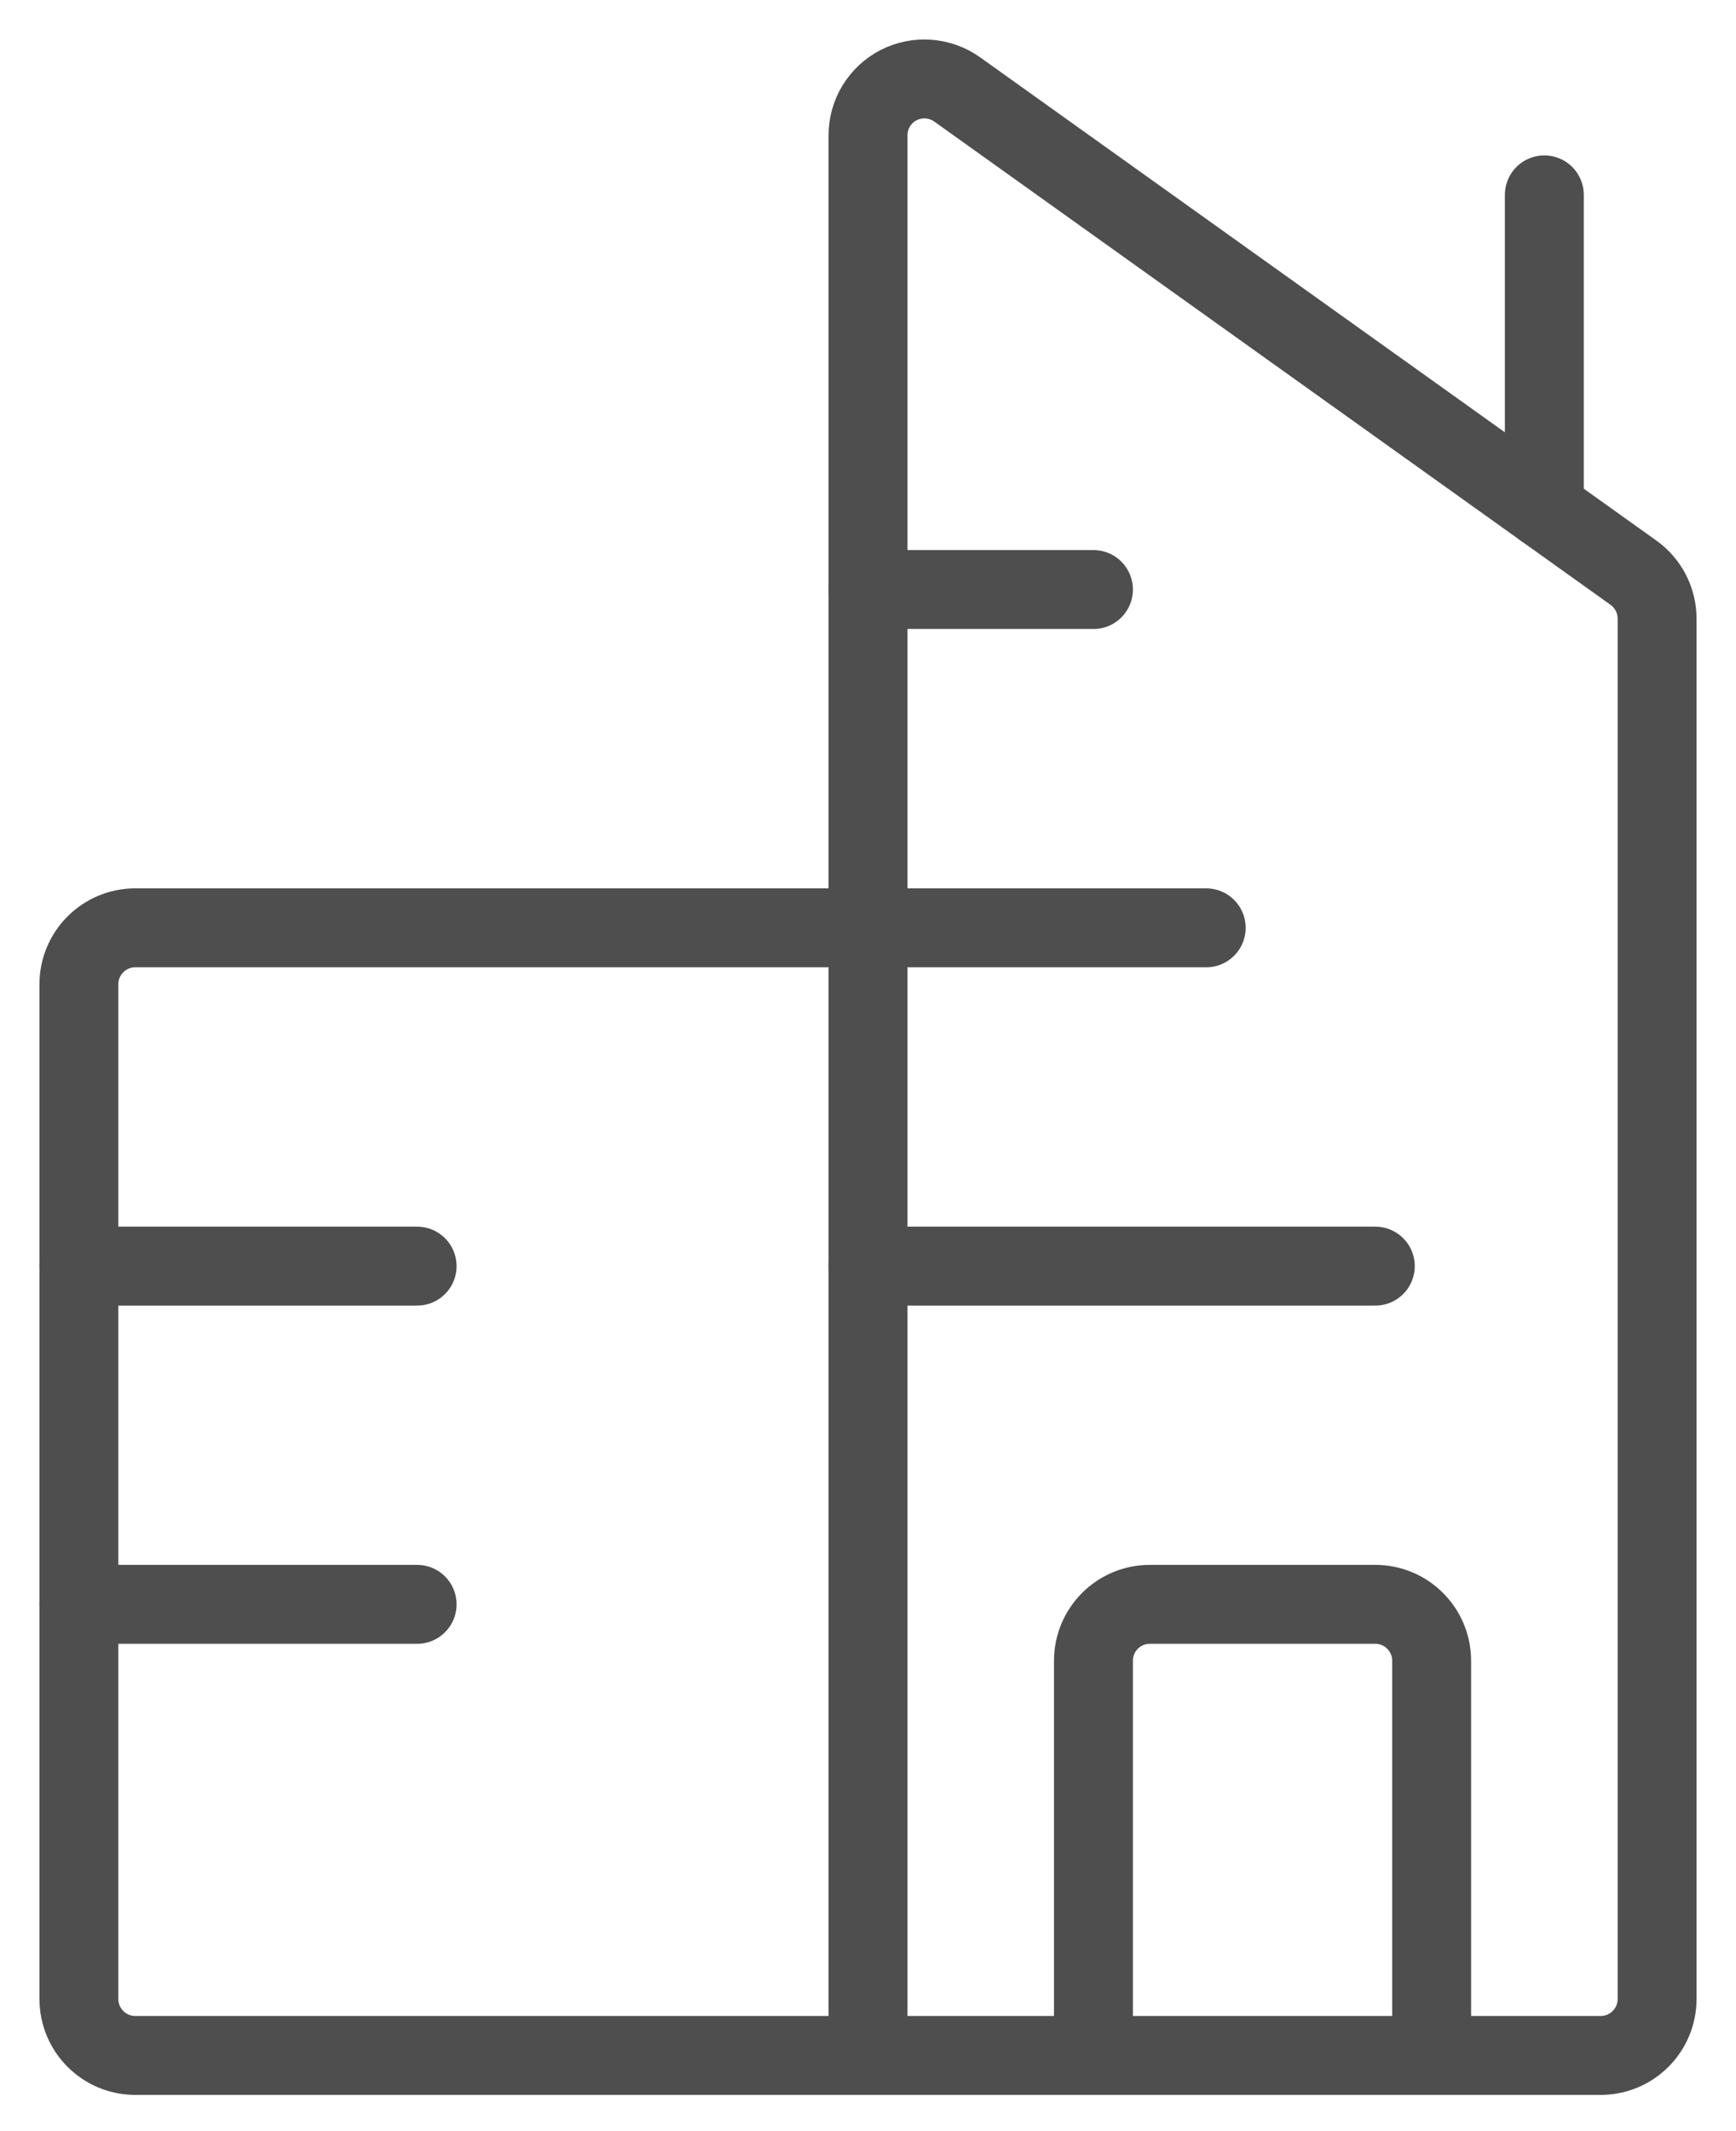
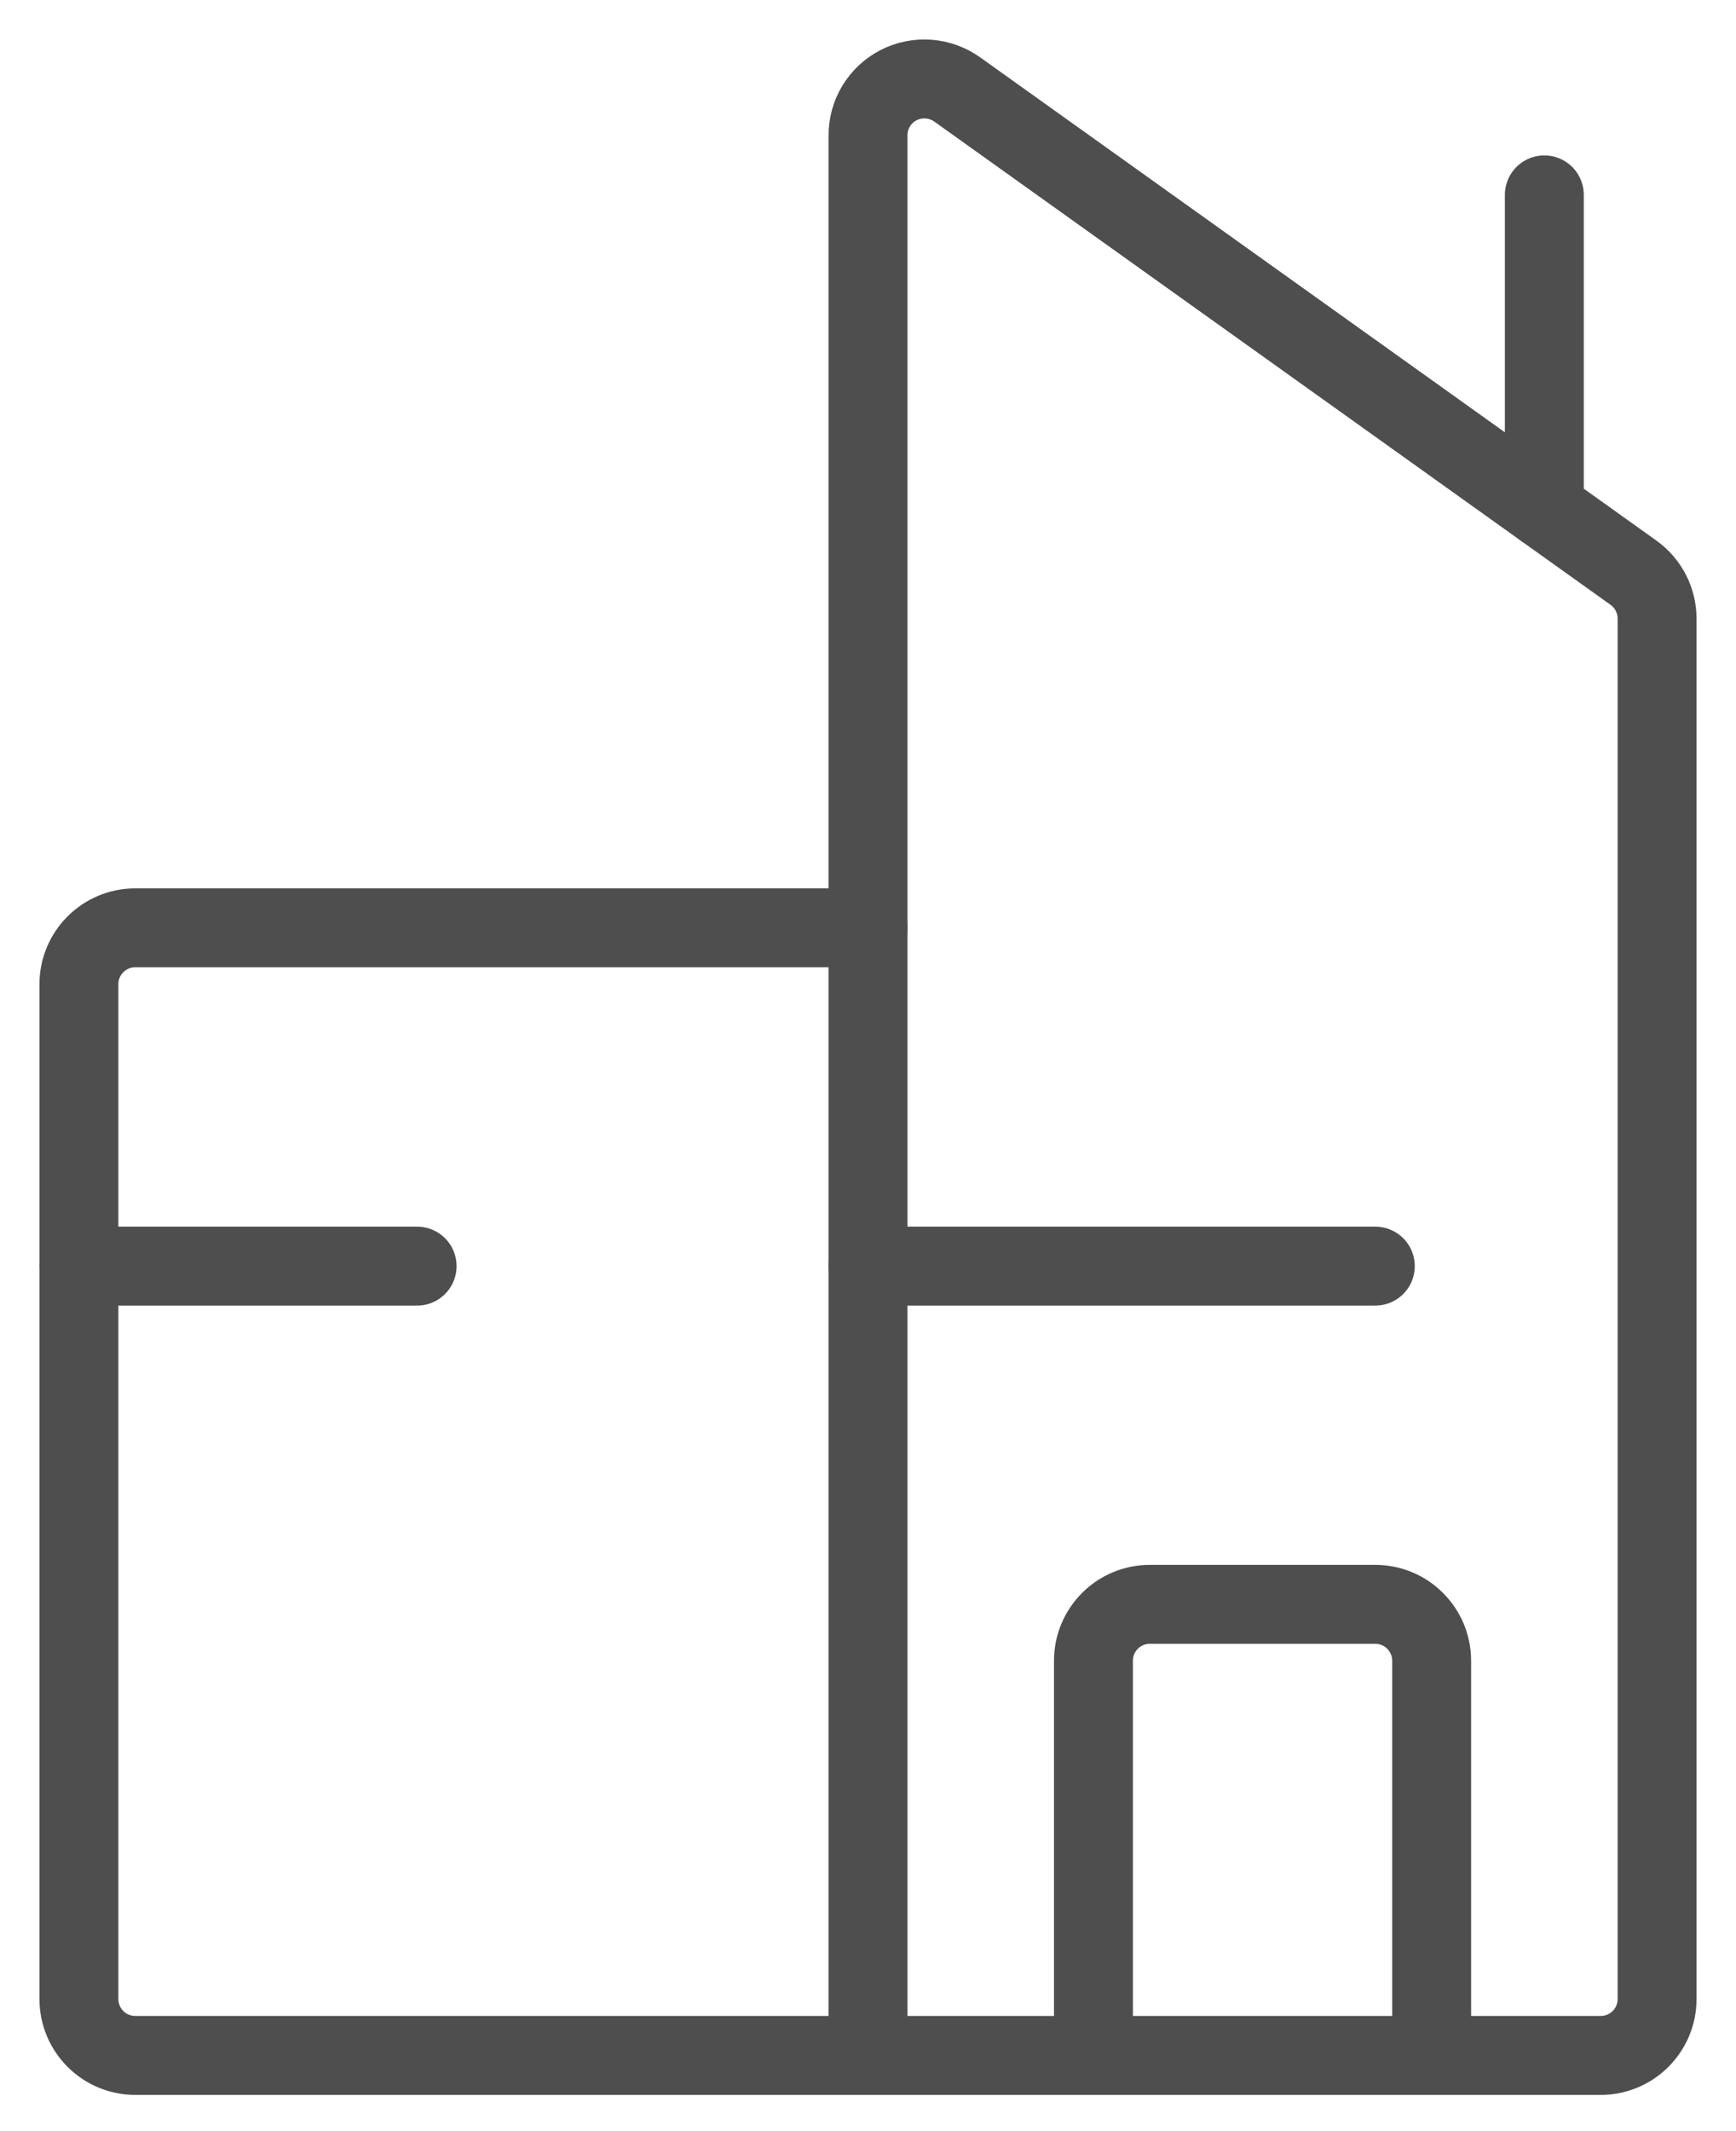
<svg xmlns="http://www.w3.org/2000/svg" width="22px" height="27px" viewBox="0 0 22 27" version="1.1">
  <title>Group</title>
  <g id="Design" stroke="none" stroke-width="1" fill="none" fill-rule="evenodd" stroke-linecap="round" stroke-linejoin="round">
    <g id="Referenzen_Unterseite" transform="translate(-738, -630)" stroke="#4E4E4E">
      <g id="Group" transform="translate(739, 631)">
        <path d="M20,24.326 C20,24.721 19.68,25.041 19.286,25.041 L10,25.041 L10,0.715 C10,0.447 10.149,0.202 10.387,0.079 C10.626,-0.043 10.912,-0.022 11.13,0.133 L19.701,6.256 C19.889,6.391 20,6.607 20,6.838 L20,24.326 Z" id="Path" />
        <line x1="18.571" y1="5.449" x2="18.571" y2="1.469" id="Path" />
-         <line x1="10" y1="6.469" x2="12.857" y2="6.469" id="Path" />
-         <line x1="10" y1="10.755" x2="14.286" y2="10.755" id="Path" />
        <line x1="0" y1="15.041" x2="4.286" y2="15.041" id="Path" />
-         <line x1="0" y1="19.326" x2="4.286" y2="19.326" id="Path" />
        <line x1="10" y1="15.041" x2="16.429" y2="15.041" id="Path" />
        <path d="M12.857,25.041 L12.857,20.041 C12.857,19.646 13.177,19.326 13.571,19.326 L16.429,19.326 C16.823,19.326 17.143,19.646 17.143,20.041 L17.143,25.041" id="Path" />
        <path d="M10,10.755 L0.714,10.755 C0.32,10.755 0,11.075 0,11.469 L0,24.326 C0,24.721 0.32,25.041 0.714,25.041 L10,25.041" id="Path" />
      </g>
    </g>
  </g>
</svg>